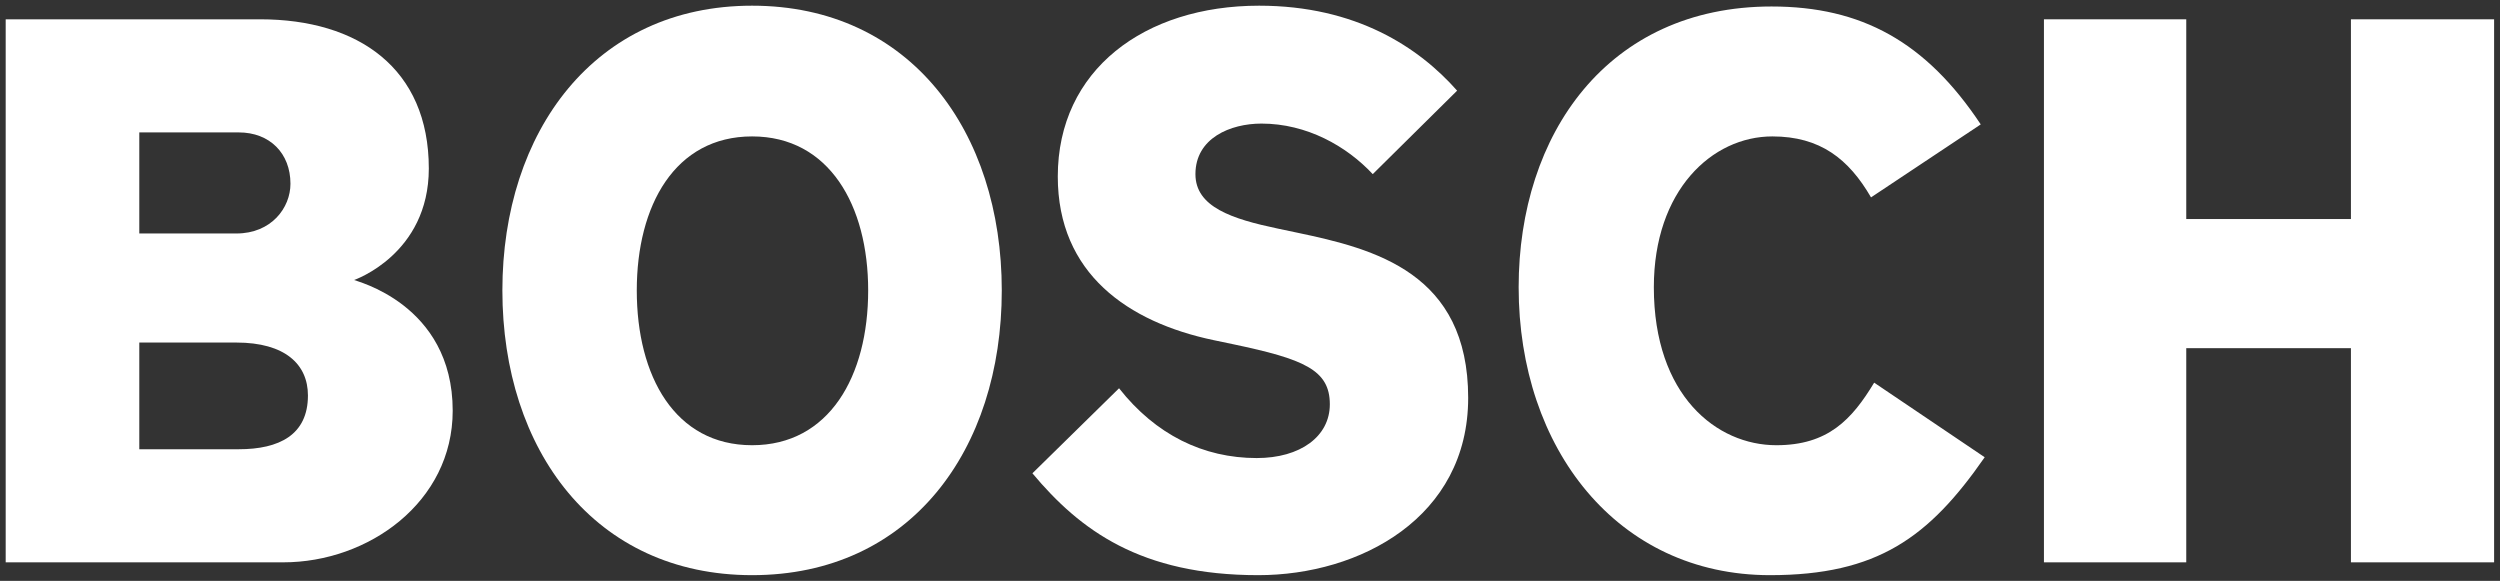
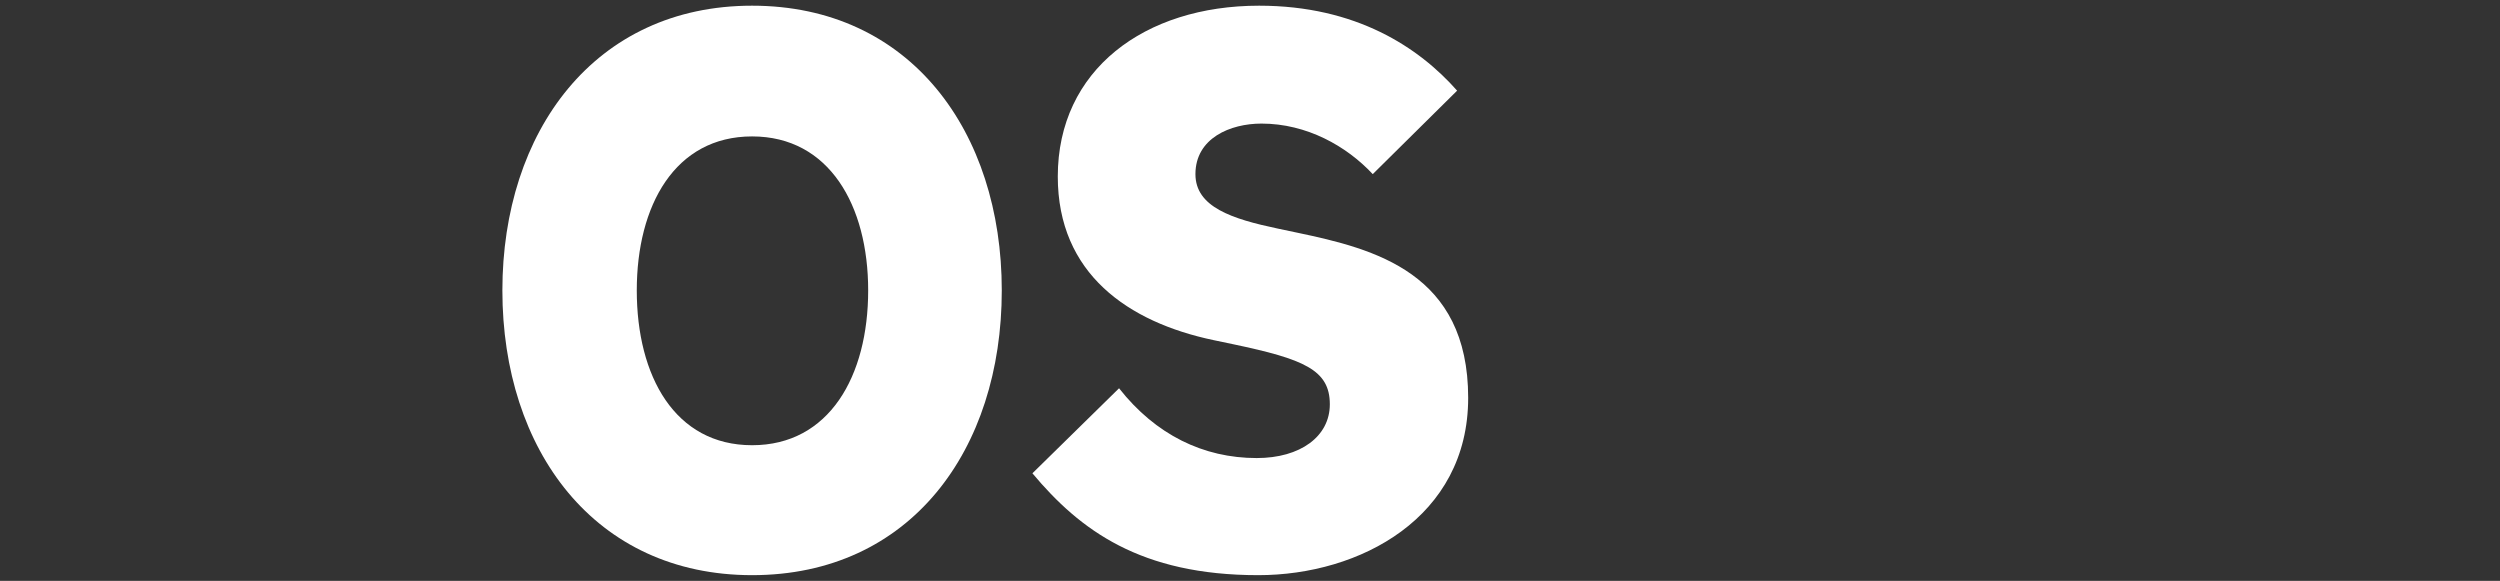
<svg xmlns="http://www.w3.org/2000/svg" version="1.1" width="439" height="102">
  <rect width="100%" height="100%" fill="#333333" stroke="none" />
  <g id="dp_dp001" transform="matrix(1,0,0,1,-1.001,-1.001)">
-     <path id="dp_path002" fill="white" fill-rule="evenodd" d="M 55.075,70.448 C 55.075,64.955 51.021,61.153 42.512,61.153 L 25.461,61.153 L 25.461,79.888 L 42.927,79.888 C 50.049,79.888 55.075,77.352 55.075,70.448 Z M 52.005,33.268 C 52.005,27.916 48.369,24.253 42.927,24.253 L 25.461,24.253 L 25.461,42 L 42.512,42 C 48.647,42 52.005,37.493 52.005,33.268 Z M 80.495,73.124 C 80.495,89.183 65.696,99.747 50.744,99.747 L 2,99.747 L 2,4.391 L 46.688,4.391 C 63.877,4.391 76.301,12.976 76.301,30.589 C 76.301,45.661 63.183,50.168 63.183,50.168 C 63.183,50.311 80.495,54.255 80.495,73.124 Z " />
    <path id="dp_path003" fill="white" fill-rule="evenodd" d="M 153.452,52.001 C 153.452,37.069 146.608,24.956 133.073,24.956 C 119.524,24.956 112.819,37.069 112.819,52.001 C 112.819,67.069 119.524,79.181 133.073,79.181 C 146.608,79.181 153.452,67.069 153.452,52.001 Z M 176.913,52.001 C 176.913,80.028 160.851,101.999 133.073,101.999 C 105.419,101.999 89.219,80.028 89.219,52.001 C 89.219,24.111 105.419,2 133.059,2 C 160.851,2 176.913,24.111 176.913,52.001 Z " />
    <path id="dp_path004" fill="white" fill-rule="evenodd" d="M 258.813,70.872 C 258.813,91.859 239.821,101.999 221.955,101.999 C 201.285,101.999 190.663,94.113 182.293,84.112 L 197.507,69.18 C 203.936,77.352 212.321,81.436 221.677,81.436 C 229.355,81.436 234.519,77.633 234.519,71.997 C 234.519,65.943 229.956,64.056 217.471,61.433 L 214.124,60.731 C 199.093,57.576 186.748,49.043 186.748,32 C 186.748,13.269 201.977,2 222.095,2 C 239.127,2 250.164,9.323 256.871,16.921 L 242.056,31.579 C 237.448,26.645 230.464,22.703 222.511,22.703 C 217.069,22.703 210.919,25.24 210.919,31.579 C 210.919,37.352 217.316,39.445 225.439,41.153 L 228.799,41.861 C 242.395,44.713 258.813,48.903 258.813,70.872" />
-     <path id="dp_path005" fill="white" fill-rule="evenodd" d="M 349.513,81.293 C 339.741,95.379 330.66,101.999 311.807,101.999 C 285.001,101.999 267.676,79.747 267.676,51.436 C 267.676,24.535 283.323,2.14 312.087,2.14 C 327.872,2.14 339.185,8.336 348.819,22.845 L 329.551,35.661 C 325.635,28.9 320.611,24.956 312.224,24.956 C 301.619,24.956 291.415,34.445 291.415,51.436 C 291.415,70.477 302.452,79.181 312.933,79.181 C 321.997,79.181 326.191,74.673 330.105,68.196 L 349.513,81.293" />
-     <path id="dp_path006" fill="white" fill-rule="evenodd" d="M 438.965,99.747 L 413.824,99.747 L 413.824,62.14 L 384.907,62.14 L 384.907,99.747 L 359.917,99.747 L 359.917,4.391 L 384.907,4.391 L 384.907,39.464 L 413.824,39.464 L 413.824,4.391 L 438.965,4.391 L 438.965,99.747" />
  </g>
</svg>